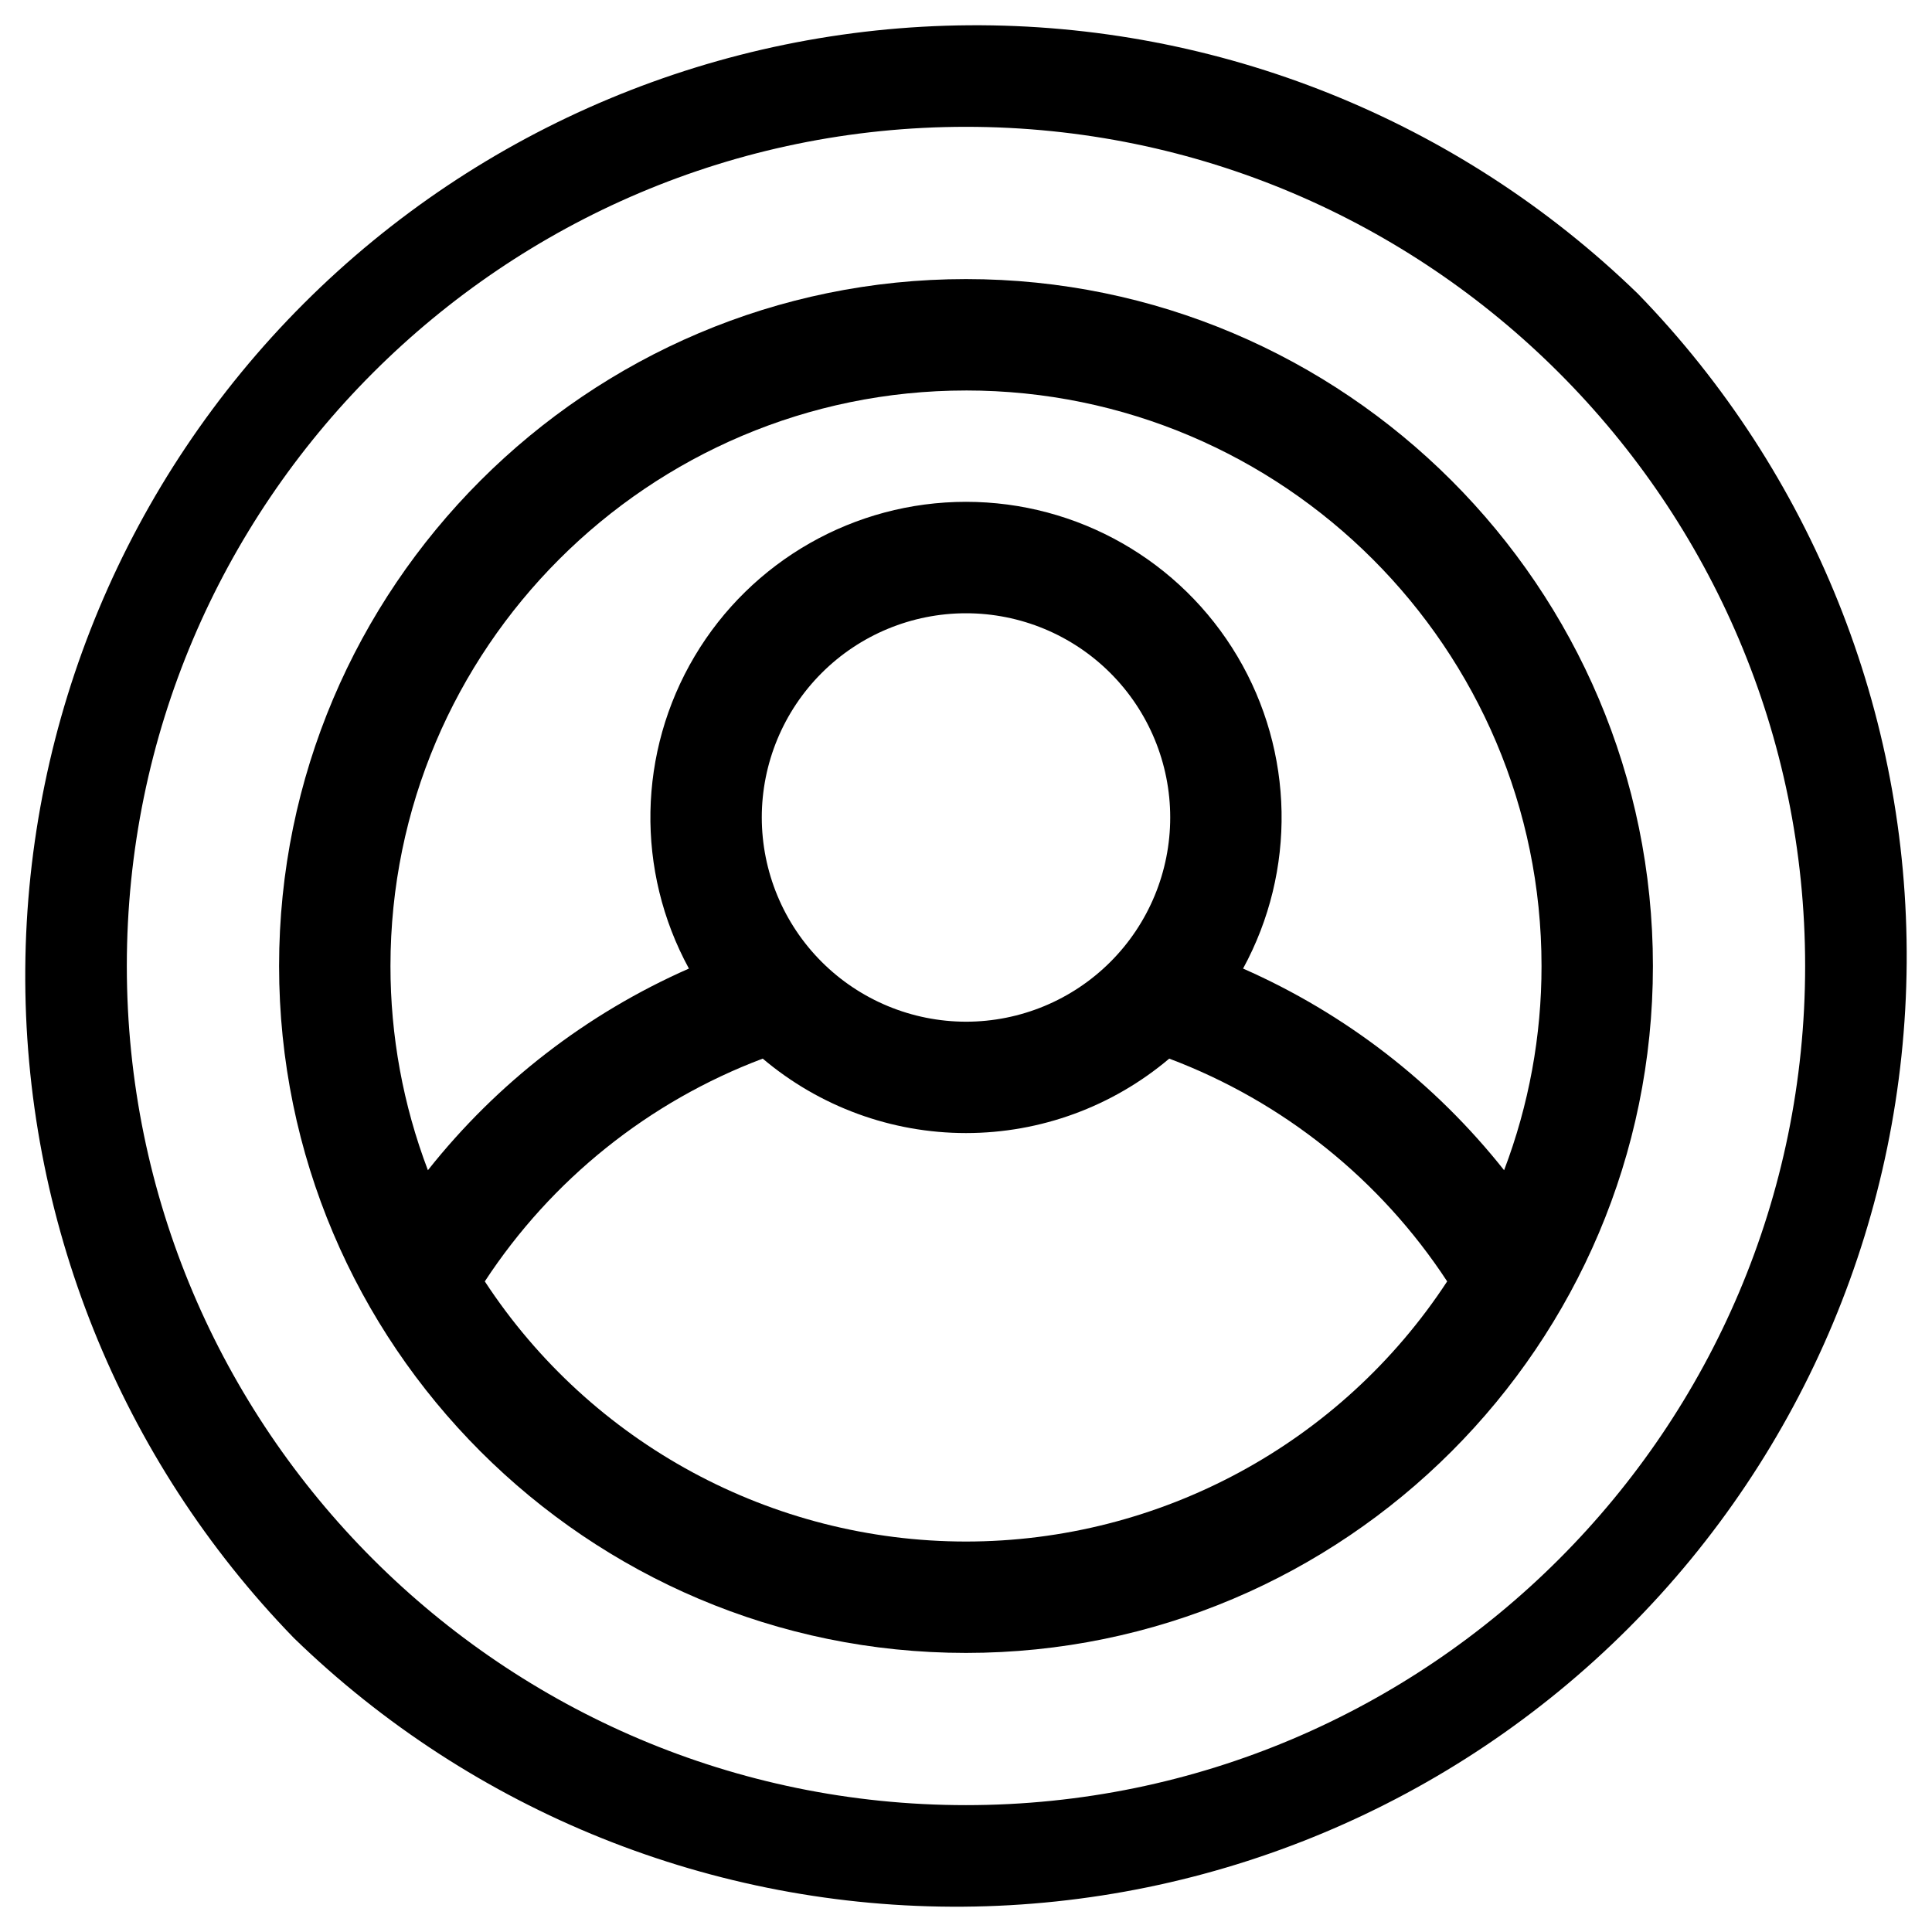
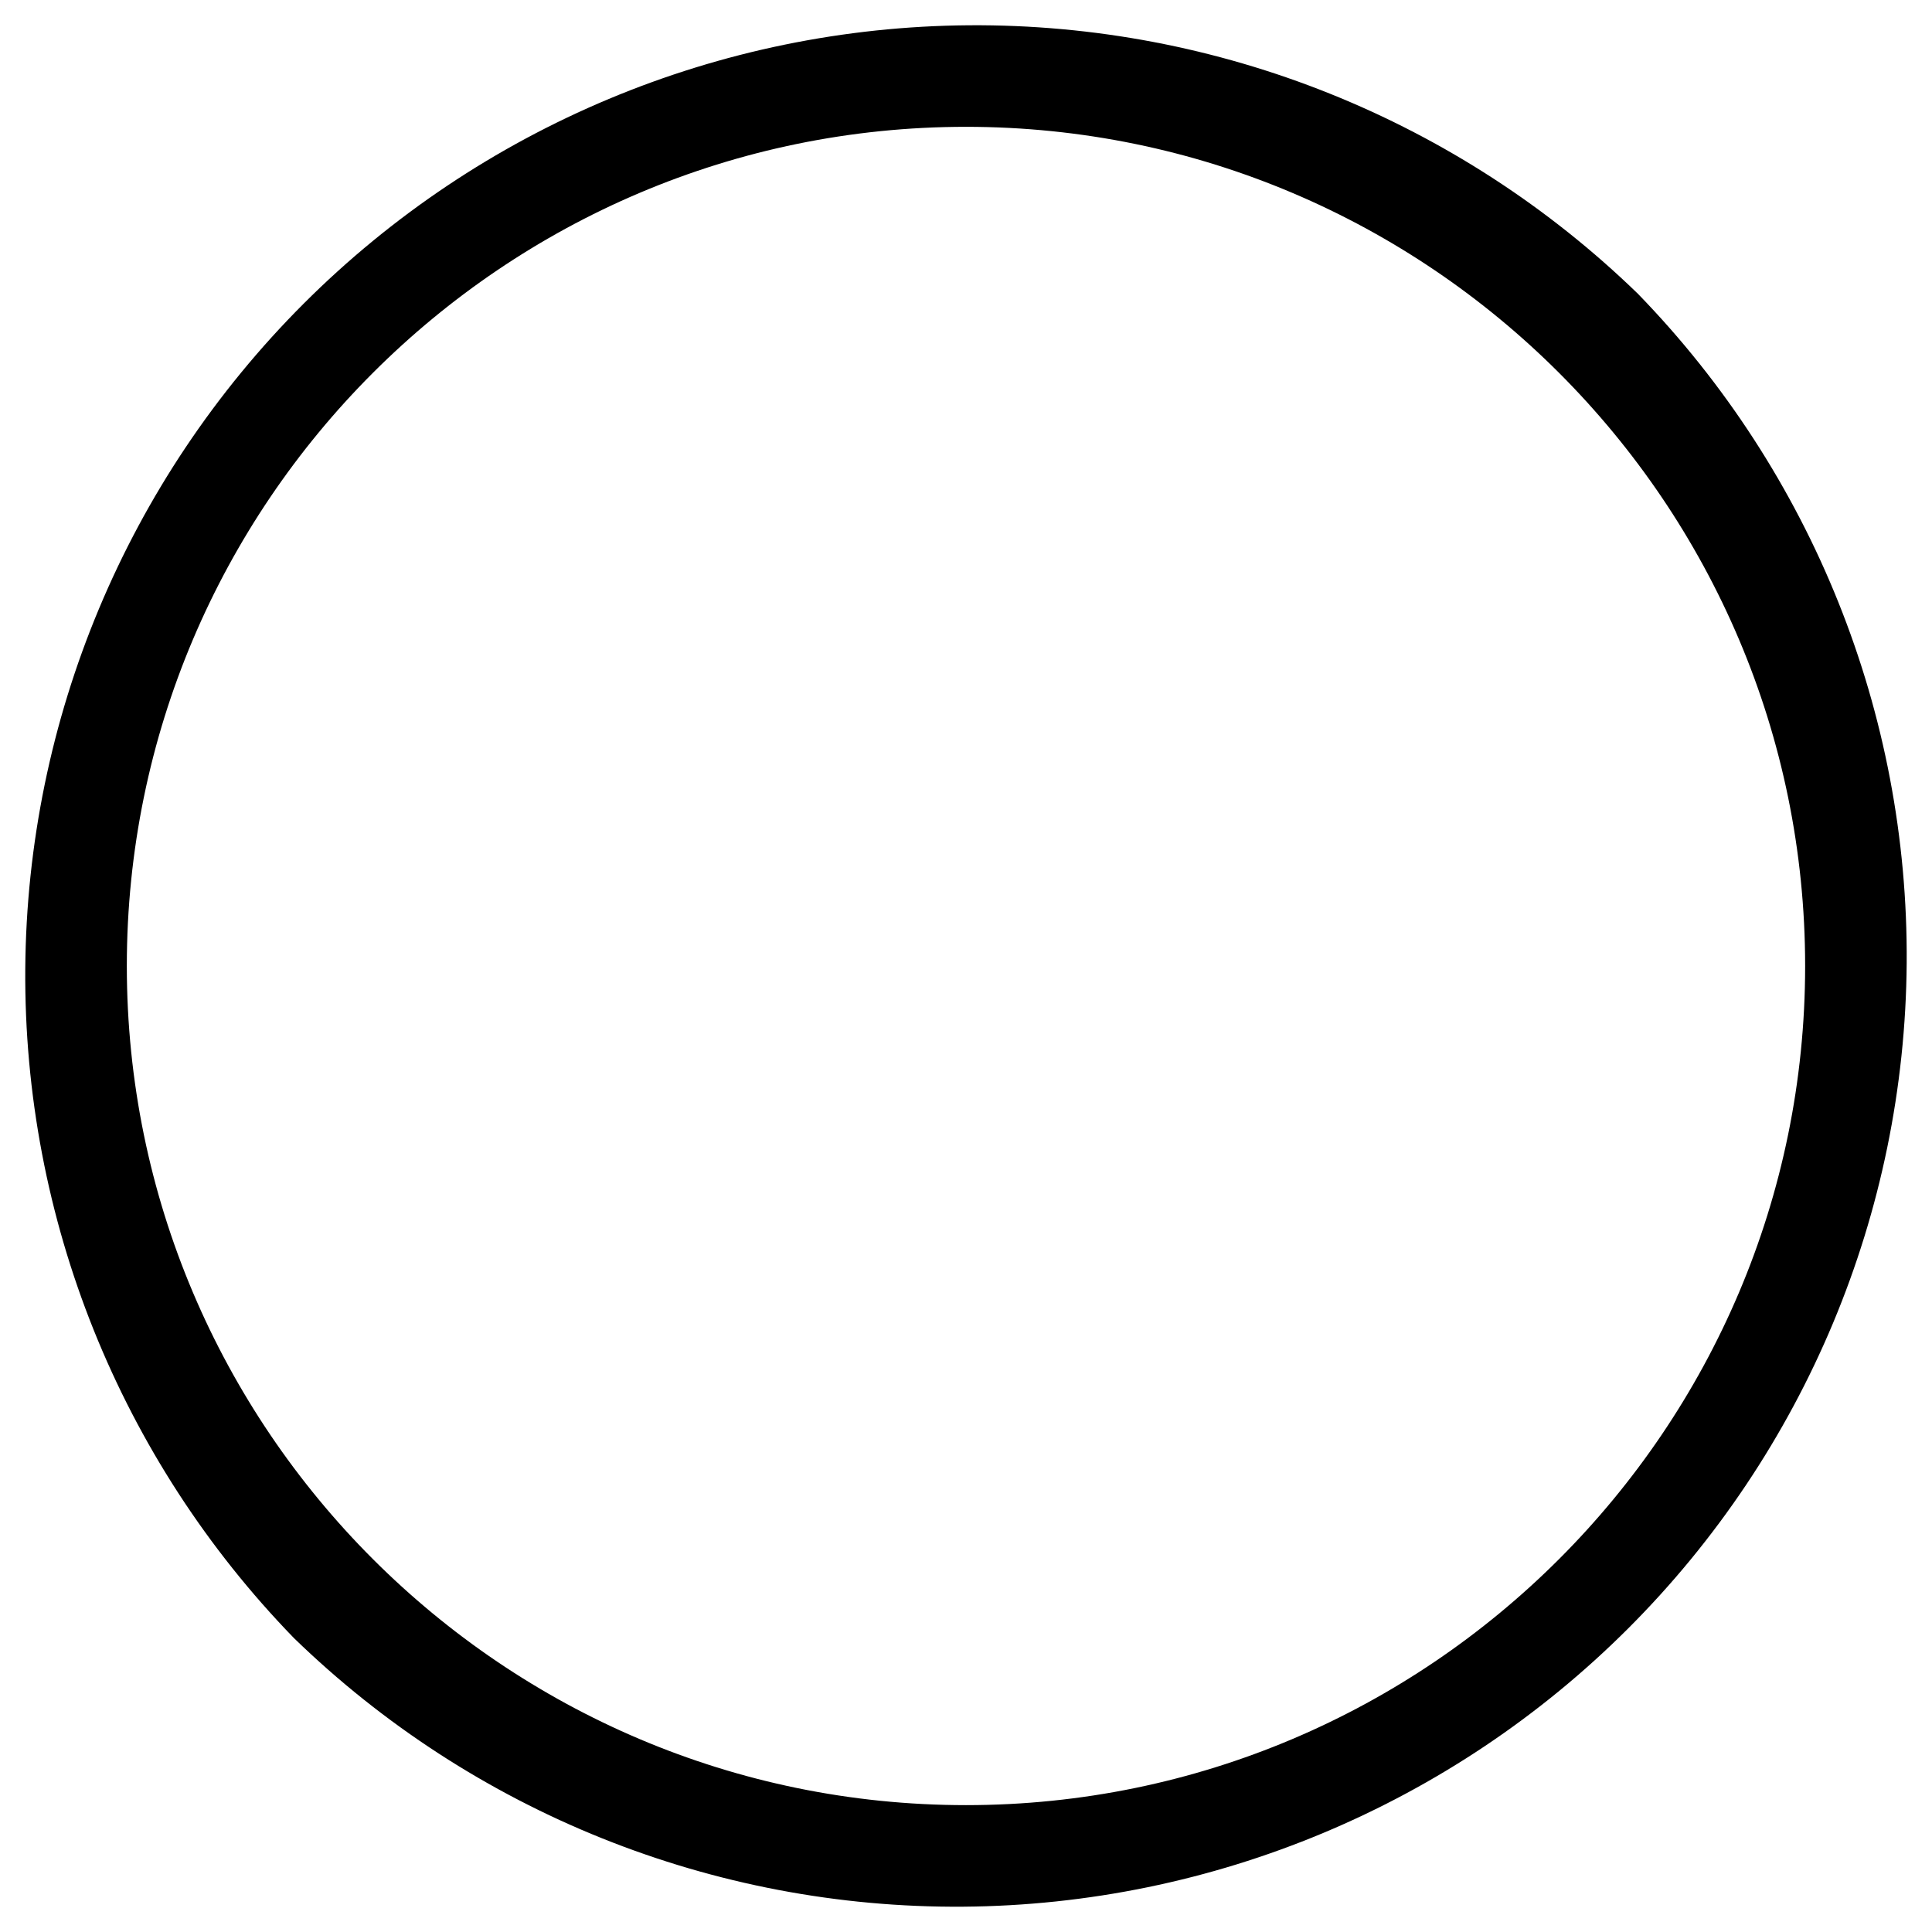
<svg xmlns="http://www.w3.org/2000/svg" fill="#000000" width="800px" height="800px" version="1.1" viewBox="144 144 512 512">
  <g>
    <path d="m578.1 221.89c-47.469-46.102-111.17-71.676-177.34-71.191-66.172 0.484-129.49 26.984-176.29 73.773-46.789 46.793-73.289 110.11-73.773 176.29-0.484 66.168 25.09 129.87 71.191 177.34 47.469 46.102 111.17 71.676 177.34 71.191 66.172-0.484 129.49-26.984 176.29-73.773 46.789-46.793 73.289-110.11 73.773-176.29 0.484-66.168-25.09-129.87-71.191-177.34zm-178.1 400.49c-122.63 0-222.39-99.758-222.39-222.38 0-122.63 99.758-222.39 222.39-222.39 122.62 0 222.38 99.758 222.38 222.39 0 122.62-99.758 222.38-222.38 222.38z" />
-     <path d="m400 217.96c-100.37 0-182.04 81.672-182.04 182.04 0 100.37 81.672 182.04 182.04 182.04 100.37 0 182.04-81.672 182.04-182.04 0.004-100.37-81.668-182.04-182.04-182.04zm0 29.52c84.102 0 152.52 68.418 152.52 152.52v0.004c0.016 18.492-3.348 36.832-9.918 54.117-18.363-23.18-42.109-41.527-69.176-53.441 14.137-25.914 13.562-57.363-1.504-82.746-15.07-25.383-42.402-40.945-71.922-40.945-29.523 0-56.855 15.562-71.926 40.945-15.066 25.383-15.637 56.832-1.504 82.746-27.066 11.914-50.812 30.262-69.172 53.441-6.574-17.285-9.934-35.625-9.922-54.117 0-84.105 68.418-152.52 152.52-152.52zm-54.121 113.16c0-14.352 5.703-28.117 15.852-38.266 10.148-10.152 23.914-15.852 38.27-15.852 14.352 0 28.117 5.699 38.266 15.852 10.152 10.148 15.852 23.914 15.852 38.266 0 14.355-5.699 28.121-15.852 38.27-10.148 10.148-23.914 15.852-38.266 15.852-14.352-0.016-28.105-5.723-38.254-15.867-10.145-10.148-15.852-23.902-15.867-38.254zm54.121 191.88v0.004c-51.41-0.023-99.348-25.938-127.52-68.941 17.676-26.984 43.469-47.66 73.652-59.039 15.059 12.738 34.145 19.73 53.867 19.73s38.805-6.992 53.863-19.73c30.184 11.379 55.977 32.055 73.652 59.039-28.172 43.004-76.109 68.918-127.52 68.941z" />
  </g>
</svg>